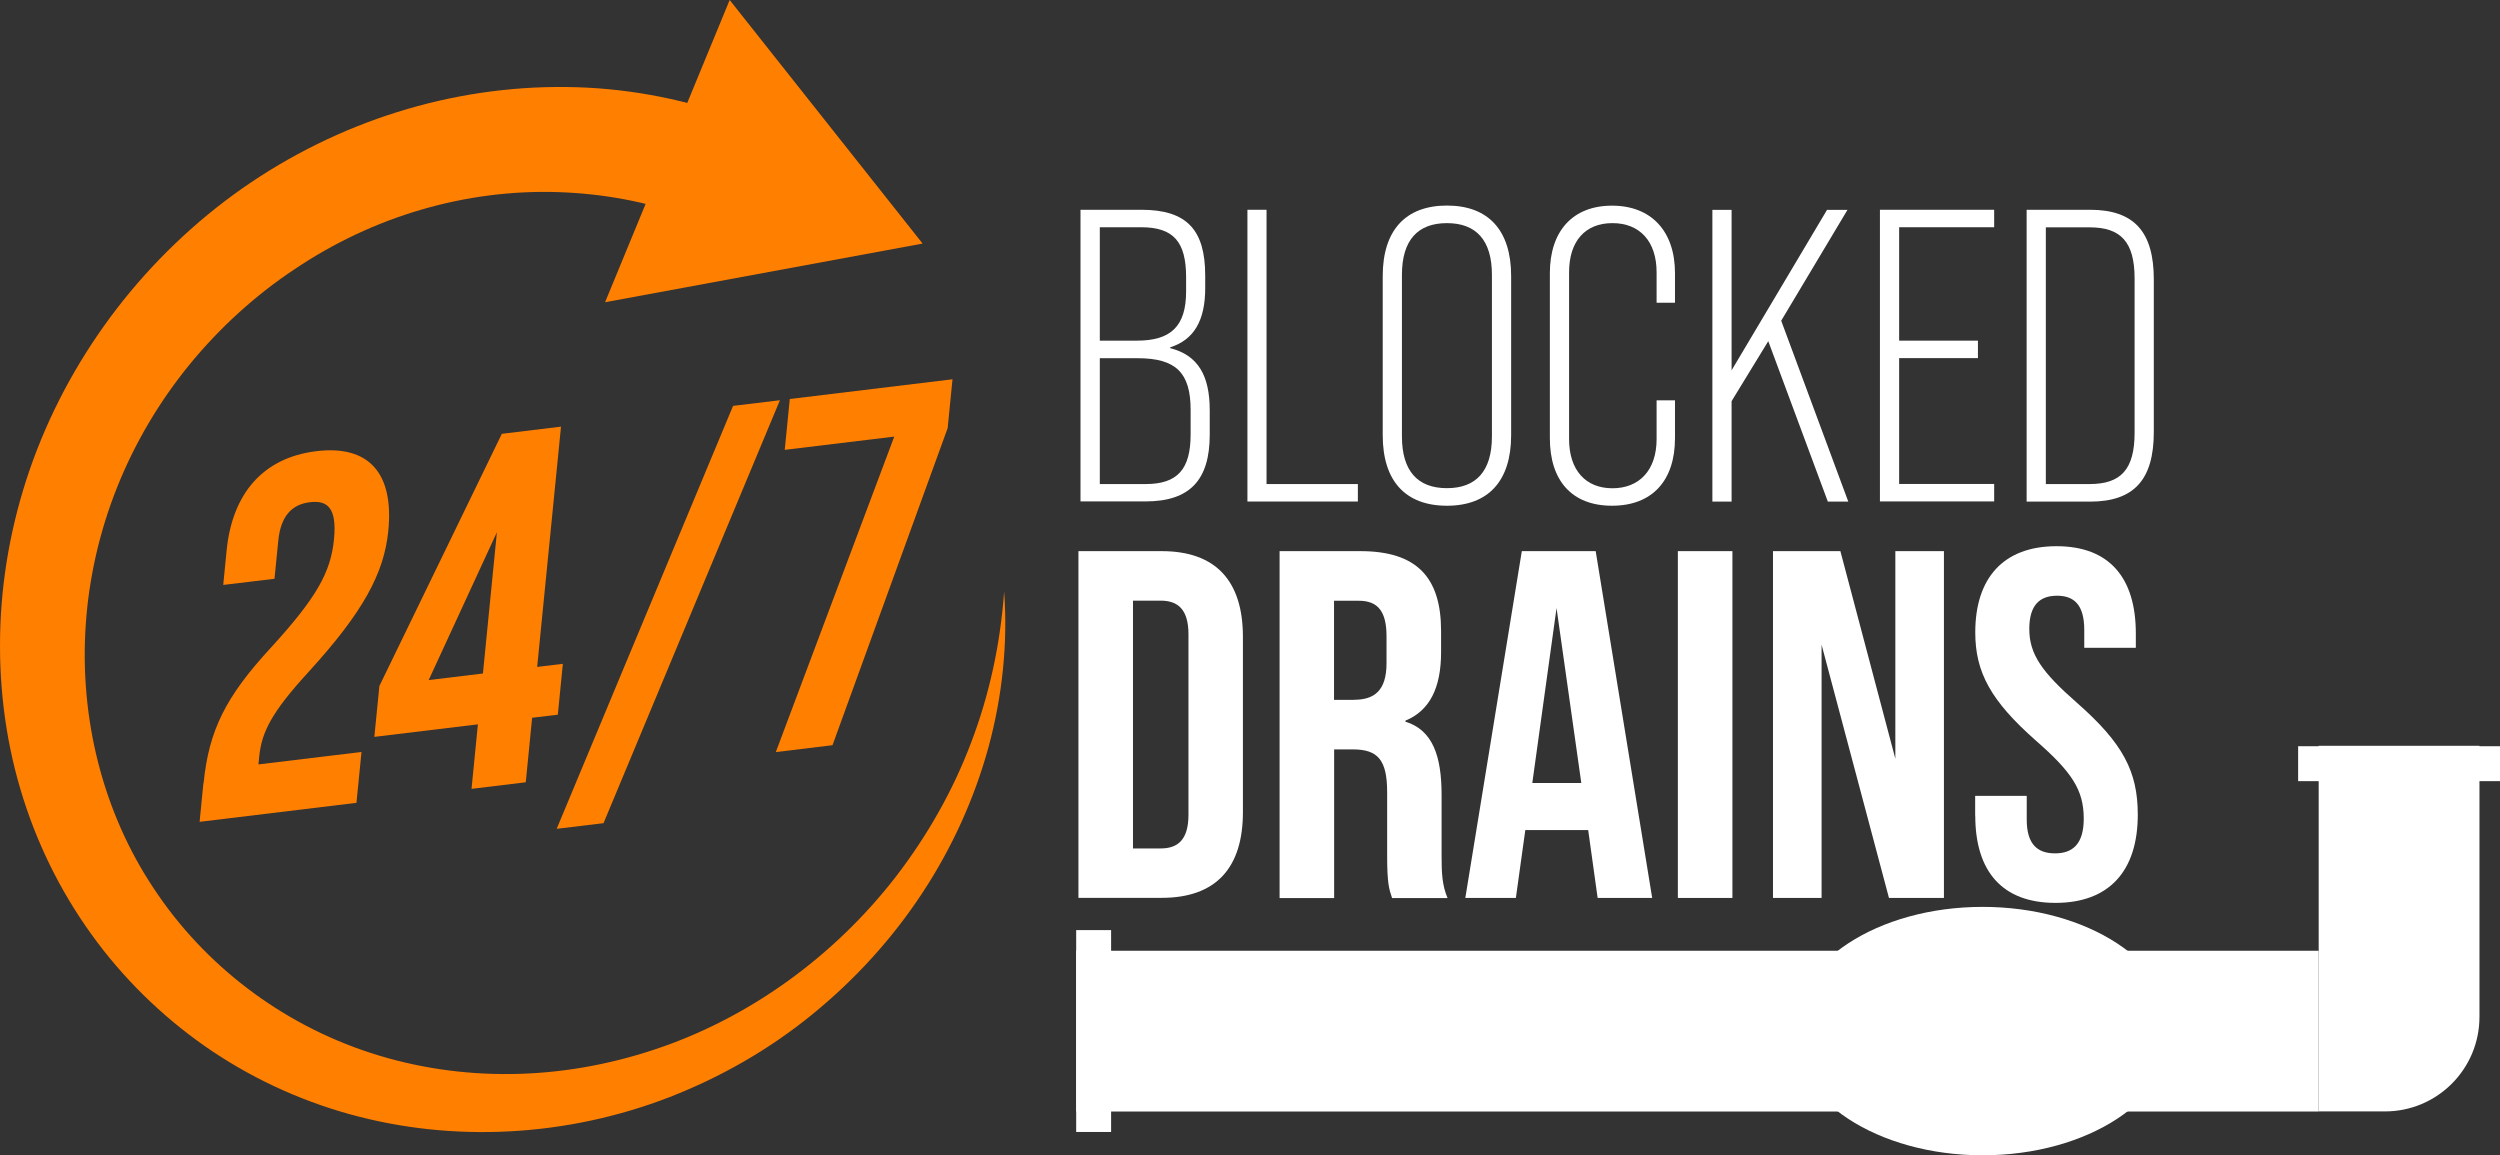
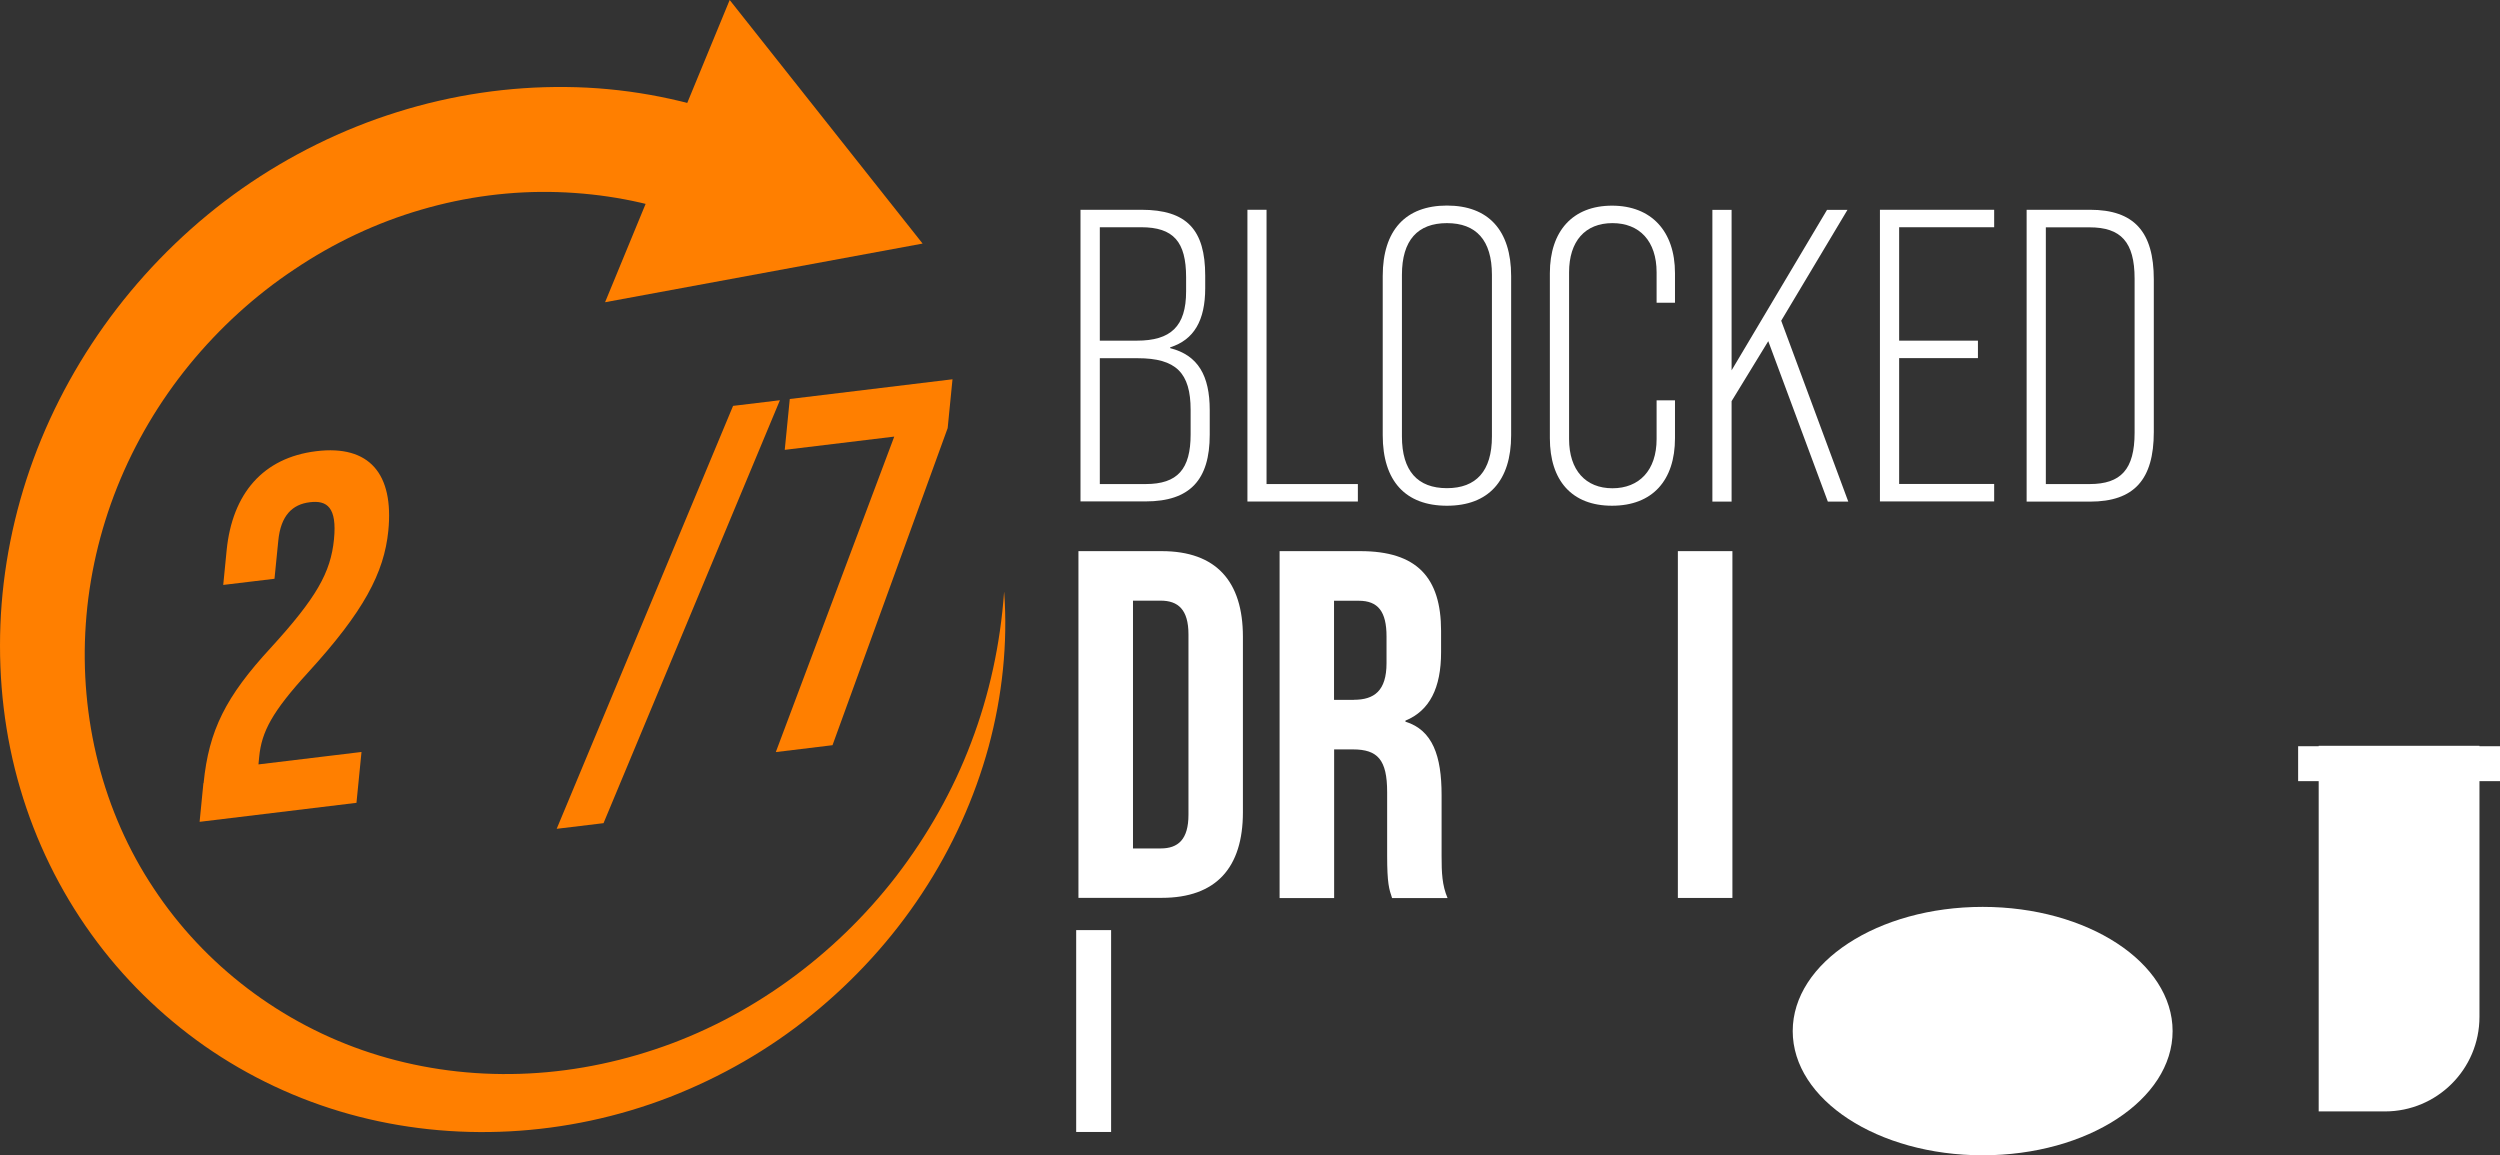
<svg xmlns="http://www.w3.org/2000/svg" id="Layer_2" viewBox="0 0 243.36 112.47">
  <rect x="0" y="0" width="243.36" height="112.47" fill="#333333" stroke="none" />
  <defs>
    <style>.cls-1{fill:#fff;}.cls-2{fill:#ff7f00;}</style>
  </defs>
  <g id="Layer_1-2">
    <g>
      <g>
        <path class="cls-1" d="m105.19,20.42h5.92c4.42,0,6.21,1.95,6.21,6.41v1.22c0,3.16-1.1,5.03-3.41,5.76v.08c2.72.69,3.85,2.68,3.85,6.04v2.39c0,4.38-1.91,6.49-6.25,6.49h-6.33v-28.4Zm5.48,12.74c3.29,0,4.79-1.38,4.79-4.79v-1.38c0-3.45-1.22-4.87-4.38-4.87h-4.02v11.04h3.61Zm.85,13.96c3.12,0,4.38-1.46,4.38-4.83v-2.39c0-3.61-1.42-5.03-5.15-5.03h-3.69v12.25h4.46Z" />
        <path class="cls-1" d="m121.42,20.42h1.87v26.7h8.89v1.7h-10.75v-28.4Z" />
        <path class="cls-1" d="m134.6,42.37v-15.5c0-4.46,2.23-6.86,6.25-6.86s6.25,2.39,6.25,6.86v15.5c0,4.46-2.23,6.86-6.25,6.86s-6.25-2.39-6.25-6.86Zm10.63.12v-15.74c0-3.37-1.54-5.03-4.38-5.03s-4.38,1.66-4.38,5.03v15.74c0,3.37,1.54,5.03,4.38,5.03s4.38-1.66,4.38-5.03Z" />
        <path class="cls-1" d="m150.87,42.66v-16.07c0-4.1,2.23-6.57,6.05-6.57s6.13,2.48,6.13,6.57v2.88h-1.79v-2.96c0-3.04-1.66-4.79-4.3-4.79s-4.22,1.74-4.22,4.79v16.23c0,3.04,1.62,4.79,4.22,4.79s4.3-1.74,4.3-4.79v-3.77h1.79v3.69c0,4.1-2.19,6.57-6.13,6.57s-6.05-2.48-6.05-6.57Z" />
        <path class="cls-1" d="m172.13,33.21l-3.57,5.84v9.78h-1.87v-28.4h1.87v15.62l9.29-15.62h1.99l-6.45,10.79,6.53,17.61h-1.99l-5.8-15.62Z" />
        <path class="cls-1" d="m183,20.42h11.12v1.7h-9.25v11.04h7.67v1.7h-7.67v12.25h9.25v1.7h-11.12v-28.4Z" />
        <path class="cls-1" d="m197.28,20.42h6.17c4.3,0,6.21,2.15,6.21,6.78v14.85c0,4.63-1.91,6.78-6.21,6.78h-6.17v-28.4Zm6.13,26.7c3.04,0,4.38-1.42,4.38-4.99v-15.01c0-3.57-1.34-4.99-4.38-4.99h-4.26v24.99h4.26Z" />
        <path class="cls-1" d="m104.98,53.65h8.1c5.31,0,7.91,2.94,7.91,8.34v17.07c0,5.4-2.6,8.34-7.91,8.34h-8.1v-33.76Zm8.01,28.94c1.69,0,2.7-.87,2.7-3.28v-17.56c0-2.41-1.01-3.28-2.7-3.28h-2.7v24.12h2.7Z" />
        <path class="cls-1" d="m124.56,53.65h7.86c5.5,0,7.86,2.56,7.86,7.77v2.07c0,3.47-1.11,5.69-3.47,6.66v.1c2.65.82,3.52,3.33,3.52,7.14v5.93c0,1.64.05,2.85.58,4.1h-5.4c-.29-.87-.48-1.4-.48-4.15v-6.17c0-3.14-.92-4.15-3.33-4.15h-1.83v14.47h-5.31v-33.76Zm7.23,14.47c1.98,0,3.18-.87,3.18-3.57v-2.6c0-2.41-.82-3.47-2.7-3.47h-2.41v9.65h1.93Z" />
-         <path class="cls-1" d="m154.61,80.8h-6.13l-.92,6.61h-4.92l5.5-33.76h7.19l5.5,33.76h-5.31l-.92-6.61Zm-.68-4.58l-2.41-17.03-2.36,17.03h4.77Z" />
-         <path class="cls-1" d="m163.33,53.65h5.31v33.76h-5.31v-33.76Z" />
-         <path class="cls-1" d="m172.59,53.65h6.56l5.35,20.21v-20.21h4.73v33.76h-5.35l-6.56-24.65v24.65h-4.73v-33.76Z" />
-         <path class="cls-1" d="m192.27,79.4v-1.93h5.02v2.32c0,2.41,1.06,3.28,2.75,3.28s2.8-.87,2.8-3.38c0-2.8-1.16-4.53-4.63-7.57-4.44-3.91-5.93-6.7-5.93-10.56,0-5.31,2.75-8.39,7.91-8.39s7.72,3.09,7.72,8.49v1.4h-5.02v-1.74c0-2.41-.96-3.33-2.65-3.33s-2.7.92-2.7,3.23c0,2.46,1.21,4.2,4.68,7.23,4.44,3.91,5.88,6.66,5.88,10.85,0,5.5-2.8,8.59-8.01,8.59s-7.81-3.09-7.81-8.49Z" />
+         <path class="cls-1" d="m163.33,53.65h5.31v33.76h-5.31Z" />
      </g>
      <g>
        <path class="cls-2" d="m97.75,57.63c.36,4.97-.17,10.09-1.52,15.08-1.36,4.98-3.55,9.83-6.47,14.25-2.91,4.43-6.56,8.43-10.72,11.81-4.16,3.39-8.88,6.09-13.87,8.03-10,3.87-21.08,4.46-31.17,1.65-5.04-1.4-9.81-3.65-14.07-6.62-4.25-2.98-8.01-6.67-11.06-10.92-3.05-4.24-5.4-9.03-6.9-14.14C.46,71.66-.17,66.25.04,60.82c.21-5.43,1.3-10.91,3.22-16.13,1.92-5.22,4.68-10.19,8.12-14.66,3.44-4.46,7.56-8.43,12.19-11.68,4.63-3.24,9.75-5.77,15.1-7.44,5.35-1.68,10.92-2.5,16.42-2.44,5.52.05,10.97,1.04,16.09,2.85l-4.06,9.83c-4.07-1.51-8.42-2.31-12.84-2.45-4.43-.14-8.94.44-13.27,1.71-4.34,1.26-8.52,3.23-12.34,5.8-3.83,2.54-7.29,5.7-10.23,9.29-2.93,3.59-5.32,7.63-7.03,11.91-1.71,4.28-2.75,8.81-3.06,13.36-.63,9.12,1.65,18.27,6.62,25.72,4.93,7.47,12.43,13.19,21.12,16.01,4.34,1.41,8.97,2.11,13.66,2.05,4.69-.05,9.42-.87,13.98-2.39,9.12-3.02,17.46-9.02,23.53-16.89,3.02-3.94,5.52-8.33,7.28-13,1.78-4.67,2.84-9.61,3.2-14.62Z" />
        <polygon class="cls-2" points="58.9 29.42 89.81 23.71 71.03 0 58.9 29.42" />
      </g>
      <g>
        <path class="cls-2" d="m19.82,76.23c.51-5.14,2.16-8.42,6.52-13.15,4.47-4.89,5.85-7.35,6.17-10.57.31-3.12-.67-3.83-2.35-3.62-1.68.2-2.83,1.27-3.07,3.74l-.37,3.71-4.99.6.33-3.36c.55-5.54,3.55-9.03,8.73-9.66s7.56,2.21,7.01,7.75c-.41,4.1-2.39,7.86-7.82,13.8-3.51,3.84-4.51,5.77-4.75,8.2l-.07.74,10.03-1.21-.49,4.95-15.27,1.85.37-3.76Z" />
-         <path class="cls-2" d="m46.52,70.51l-10.08,1.22.49-4.95,11.92-24.55,5.76-.7-2.32,23.39,2.5-.3-.49,4.95-2.5.3-.62,6.28-5.28.64.62-6.28Zm.49-4.95l1.36-13.75-6.64,14.39,5.28-.64Z" />
        <path class="cls-2" d="m71.36,39.51l4.56-.55-17.17,41.17-4.56.55,17.17-41.17Z" />
        <path class="cls-2" d="m87.05,42.5l-10.66,1.29.49-4.95,15.84-1.92-.47,4.75-11.21,30.87-5.52.67,11.53-30.71Z" />
      </g>
-       <rect class="cls-1" x="104.76" y="92.55" width="120.95" height="15.65" />
      <rect class="cls-1" x="104.76" y="90.54" width="3.4" height="19.65" />
      <rect class="cls-1" x="231.84" y="64.51" width="3.4" height="19.65" transform="translate(307.87 -159.2) rotate(90)" />
      <path class="cls-1" d="m215.74,82.57h35.59v15.65h-26.39c-5.08,0-9.2-4.12-9.2-9.2v-6.45h0Z" transform="translate(143.14 323.93) rotate(-90)" />
      <ellipse class="cls-1" cx="193" cy="100.37" rx="18.49" ry="12.09" />
    </g>
  </g>
</svg>